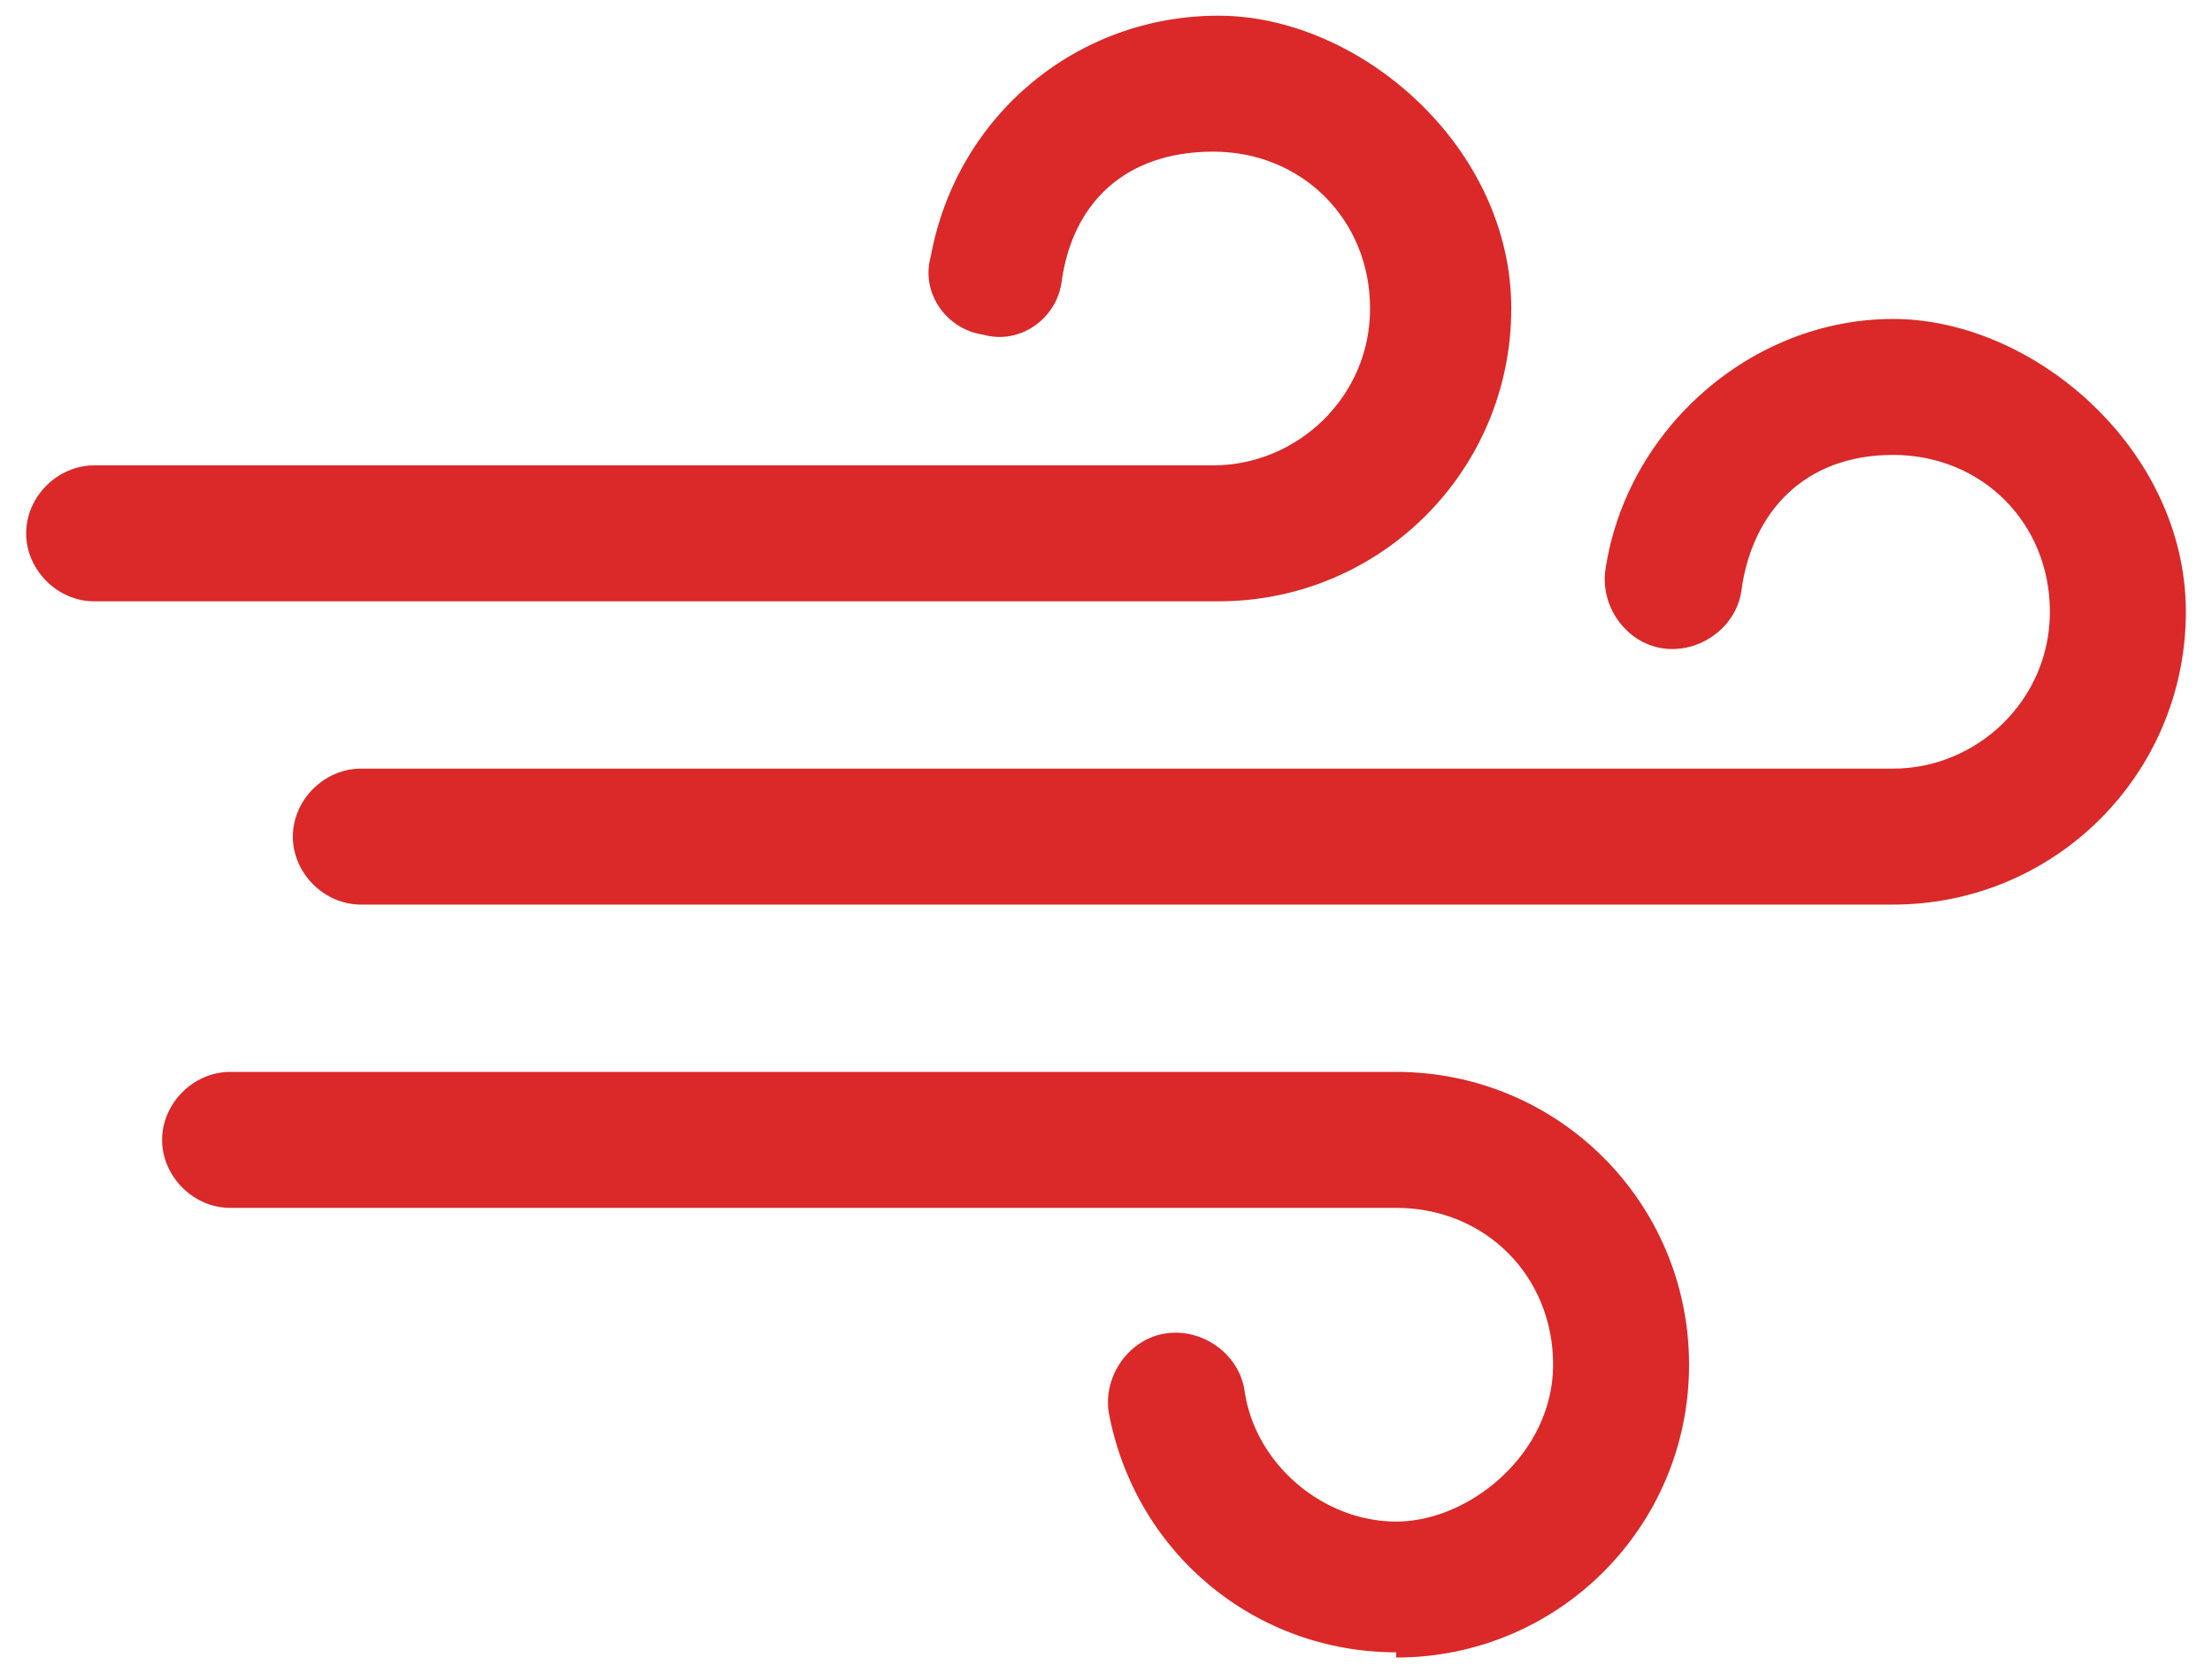
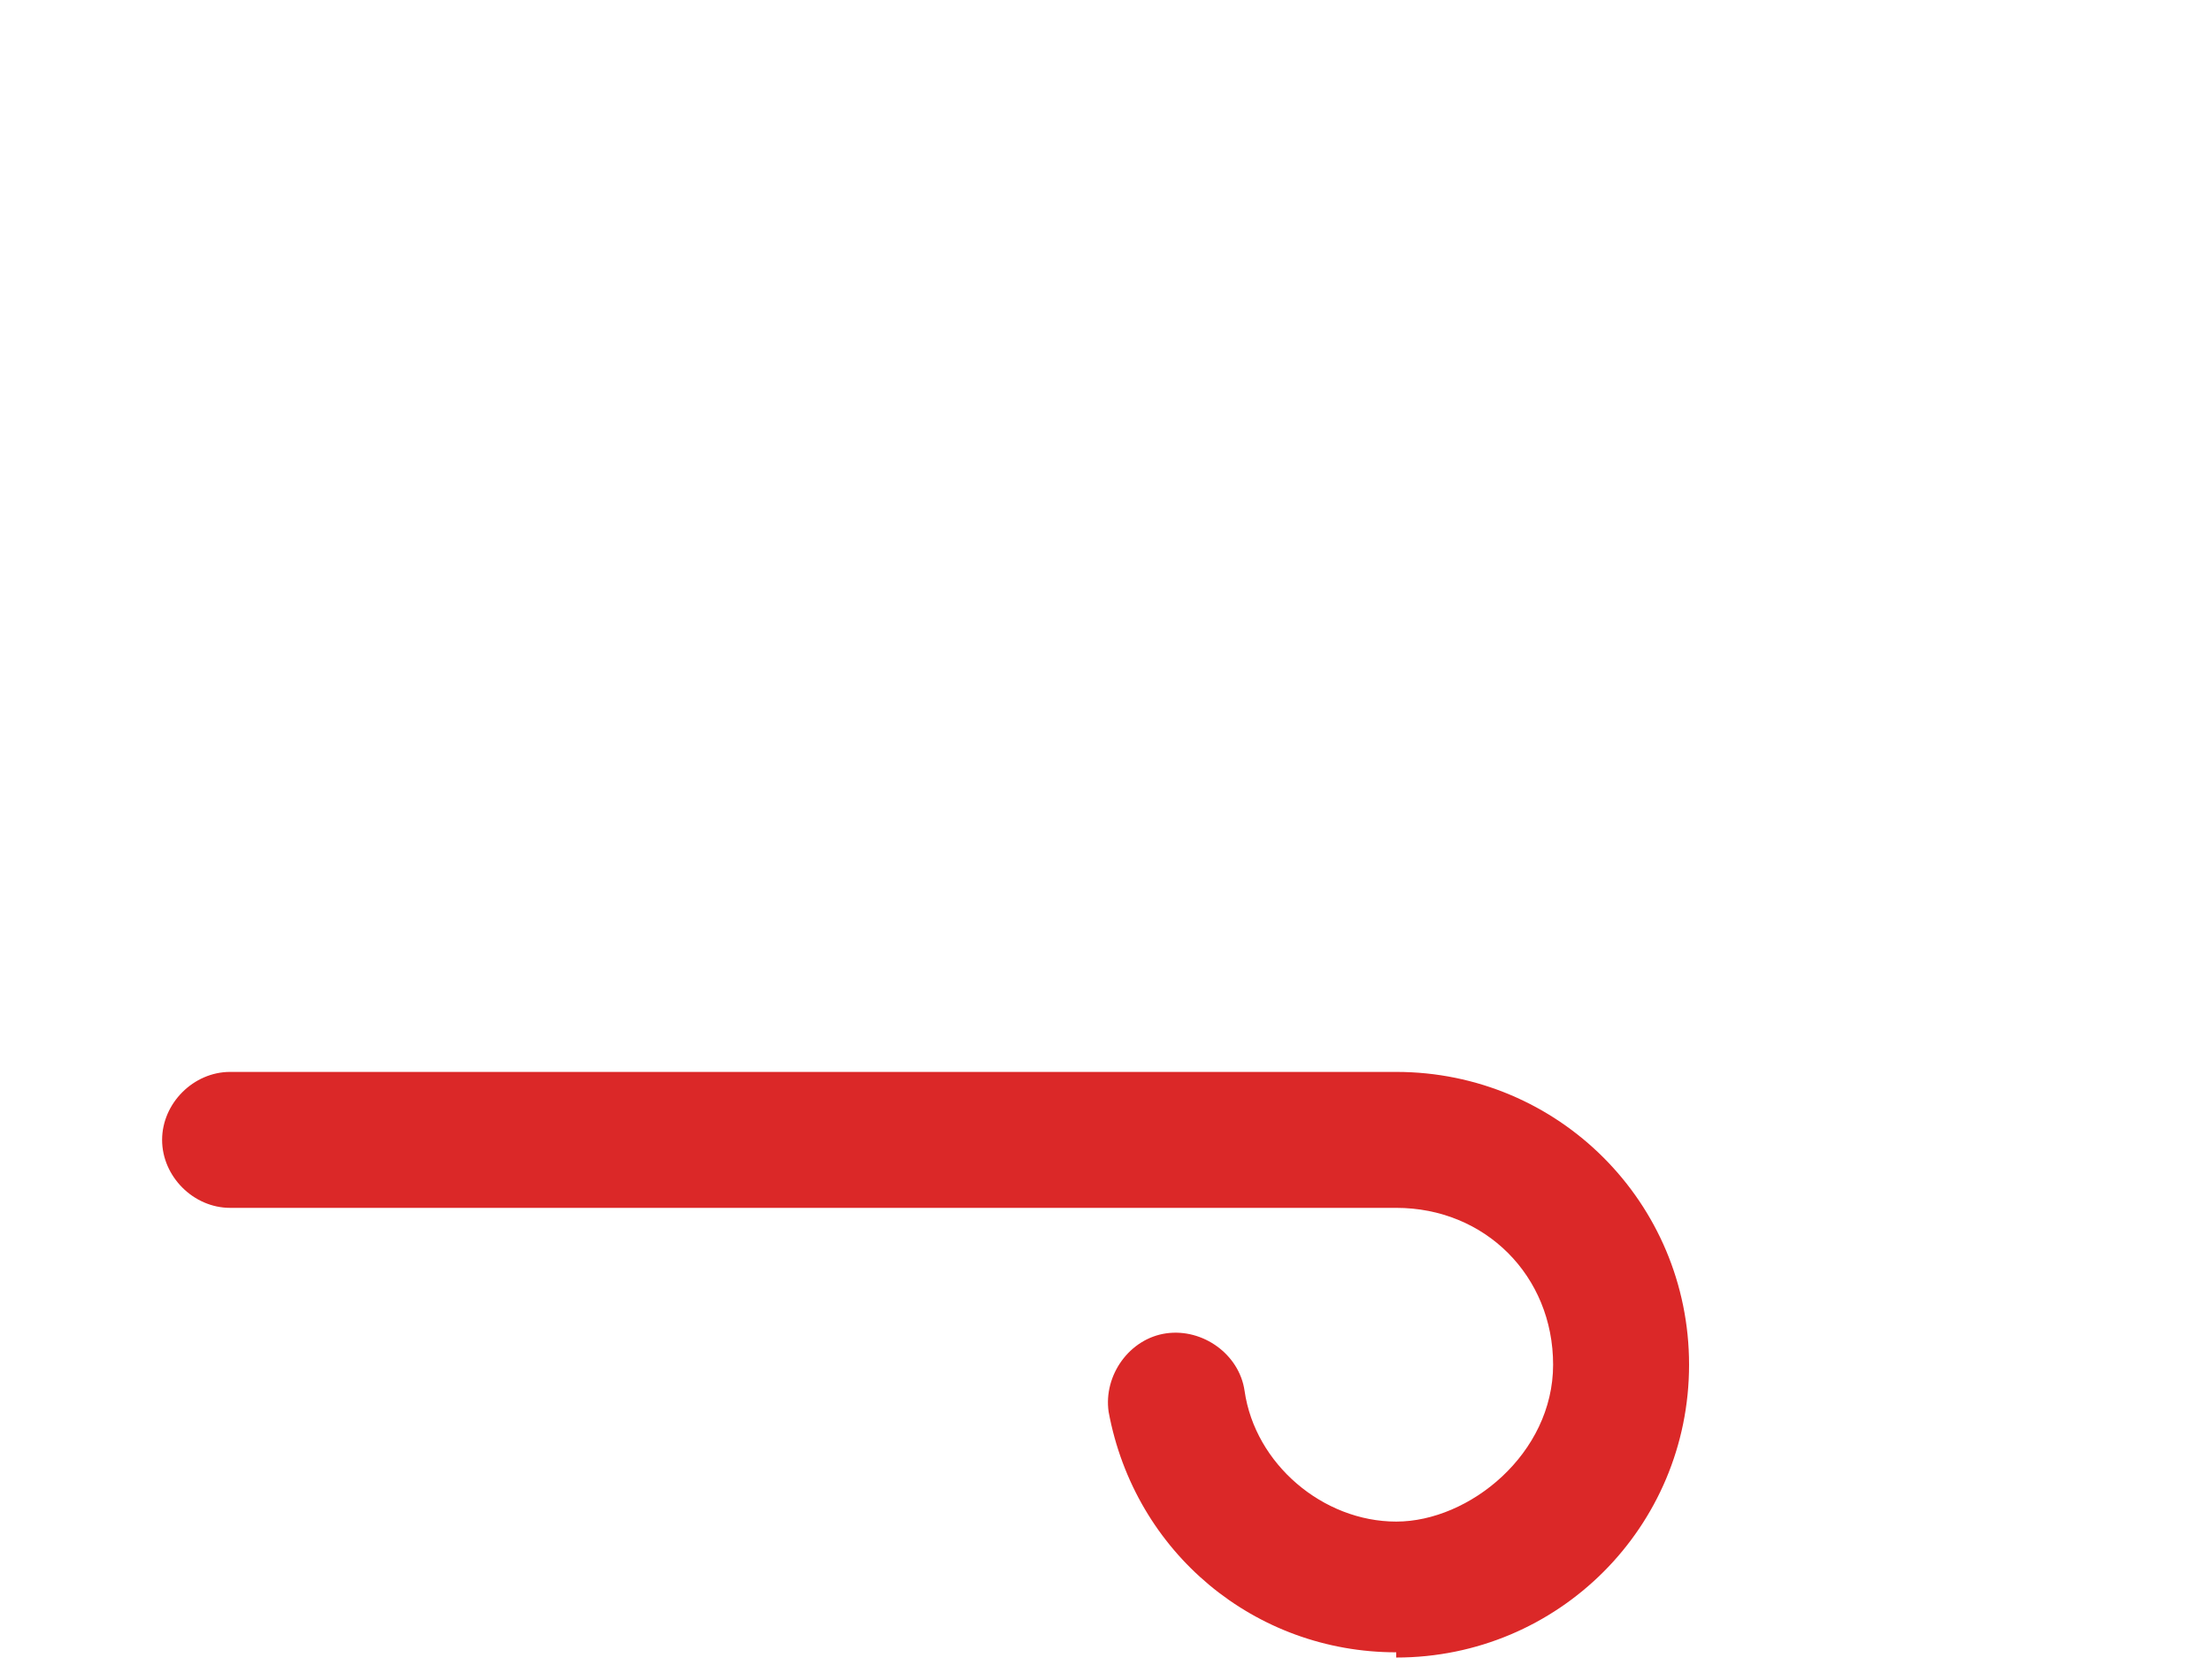
<svg xmlns="http://www.w3.org/2000/svg" id="Layer_1" version="1.1" viewBox="0 0 42.3 32">
  <defs>
    <style>
      .st0 {
        fill: #db2828;
      }
    </style>
  </defs>
-   <path class="st0" d="M23.2,11.5H1.8c-.7,0-1.3-.6-1.3-1.3s.6-1.3,1.3-1.3h21.4c1.6,0,3-1.3,3-3s-1.3-3-3-3-2.7,1-2.9,2.5c-.1.7-.8,1.2-1.5,1-.7-.1-1.2-.8-1-1.5.5-2.7,2.8-4.6,5.5-4.6s5.6,2.5,5.6,5.6-2.5,5.6-5.6,5.6Z" />
  <path class="st0" d="M26.7,31.6c-2.7,0-5-1.9-5.5-4.6-.1-.7.4-1.4,1.1-1.5.7-.1,1.4.4,1.5,1.1.2,1.4,1.5,2.5,2.9,2.5s3-1.3,3-3-1.3-3-3-3H4.4c-.7,0-1.3-.6-1.3-1.3s.6-1.3,1.3-1.3h22.3c3.1,0,5.6,2.5,5.6,5.6s-2.5,5.6-5.6,5.6Z" />
-   <path class="st0" d="M36.2,17.3H6.9c-.7,0-1.3-.6-1.3-1.3s.6-1.3,1.3-1.3h29.3c1.6,0,3-1.3,3-3s-1.3-3-3-3-2.7,1.1-2.9,2.6c-.1.7-.8,1.2-1.5,1.1-.7-.1-1.2-.8-1.1-1.5.4-2.7,2.8-4.8,5.5-4.8s5.6,2.5,5.6,5.6-2.5,5.6-5.6,5.6Z" />
</svg>